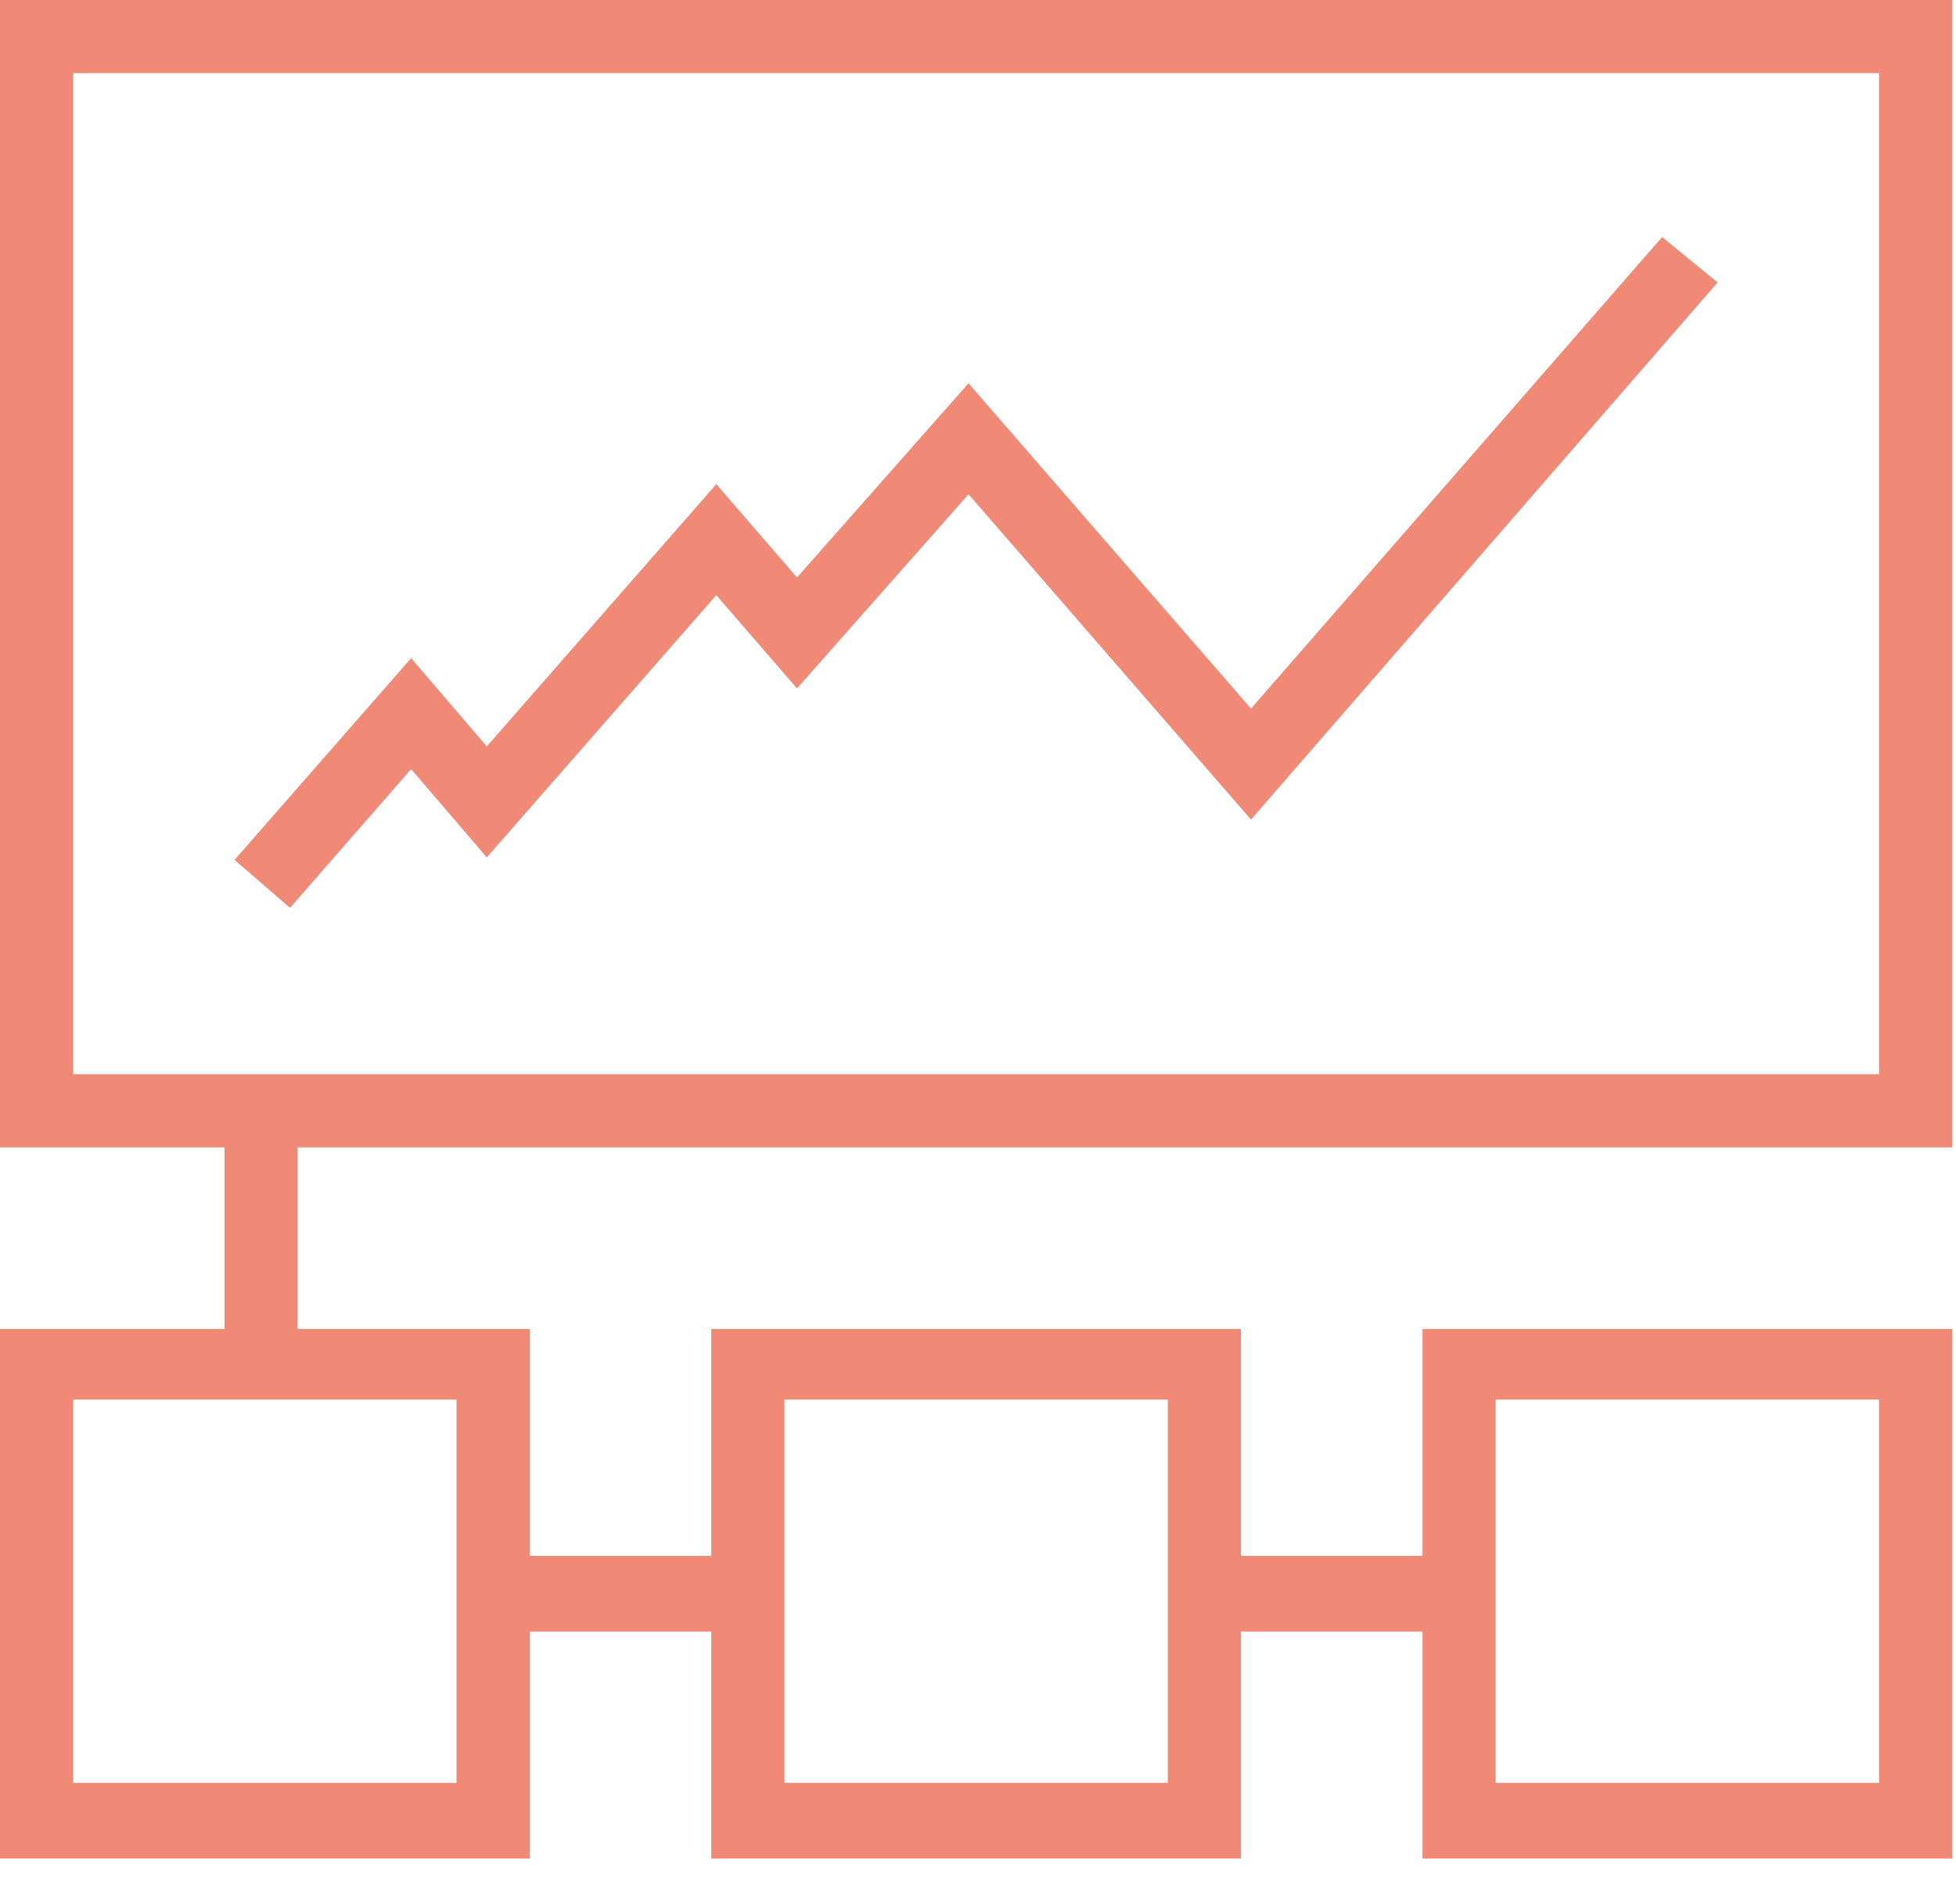
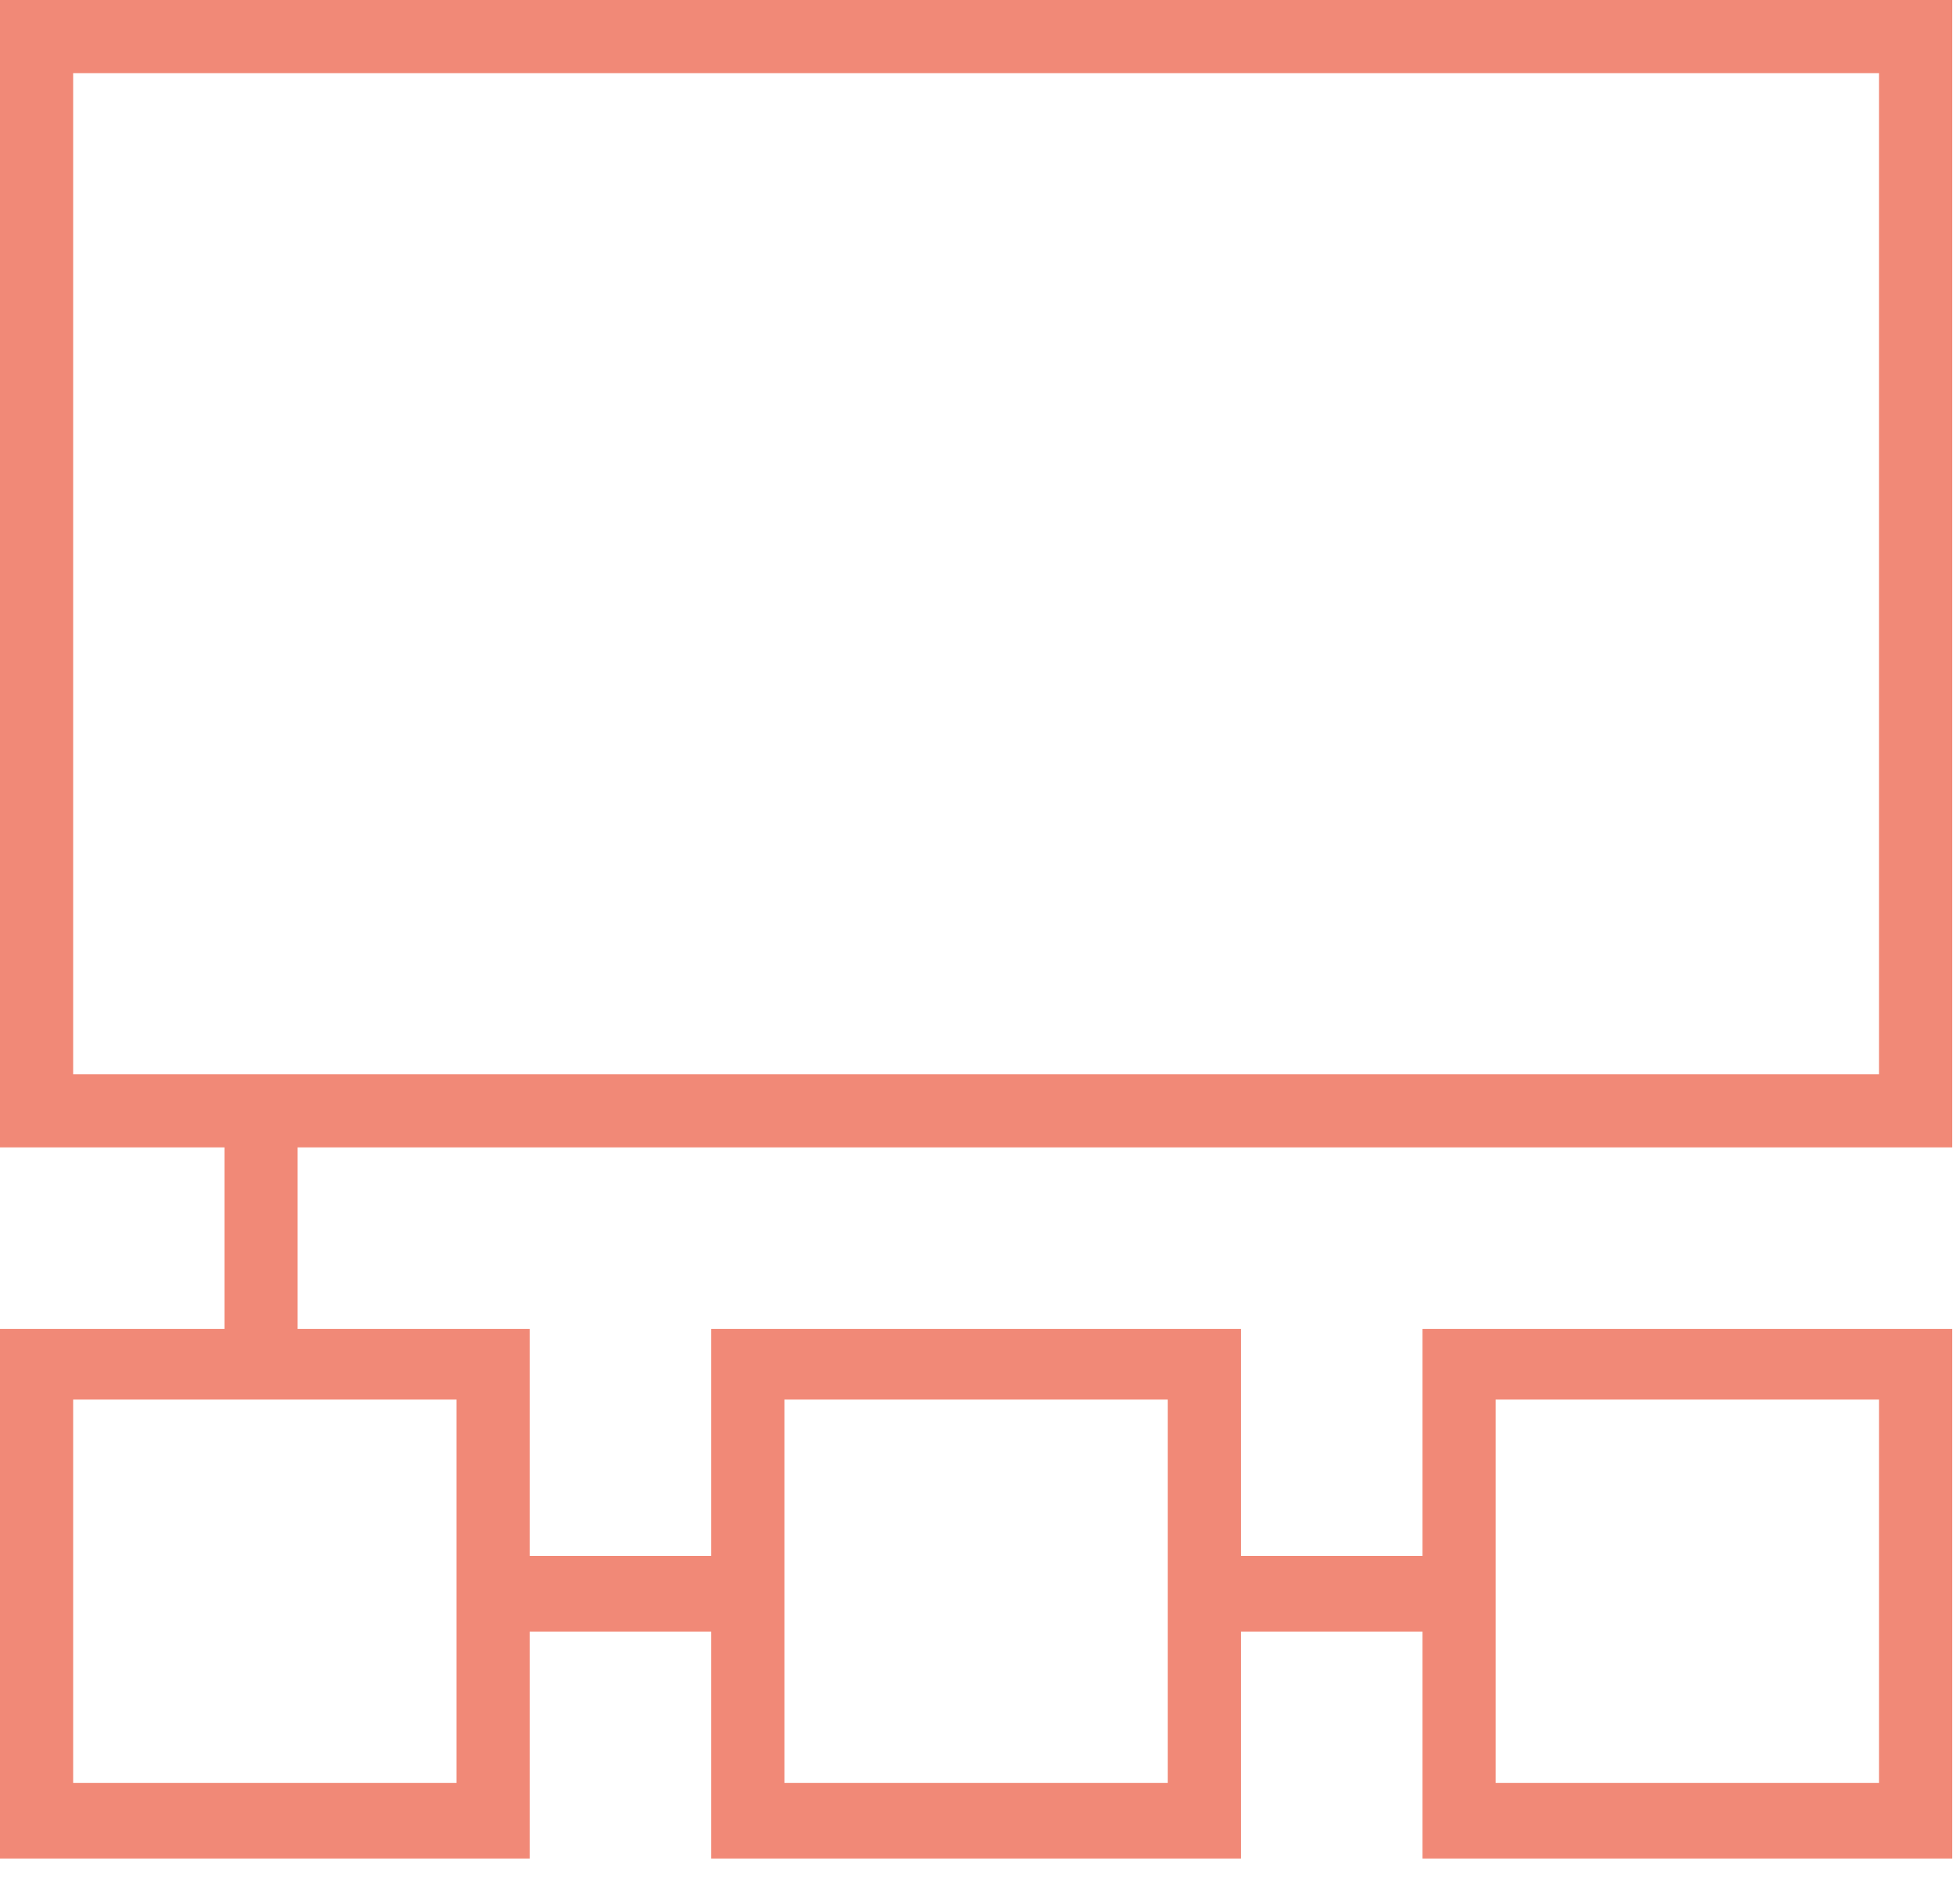
<svg xmlns="http://www.w3.org/2000/svg" width="38px" height="37px" viewBox="0 0 38 37" version="1.1">
  <title>A69CD1B2-79F1-465C-ABDA-7E2F94AFBBF6</title>
  <g id="B2B" stroke="none" stroke-width="1" fill="none" fill-rule="evenodd">
    <g id="v2" transform="translate(-951, -1809)" fill="#F18977" fill-rule="nonzero">
      <g id="Lead-Gen" transform="translate(951, 1809)">
        <path d="M37.926,22.246 L37.926,4.97379907e-14 L1.01962881e-13,4.97379907e-14 L1.01962881e-13,22.295 L4.361,22.295 L4.361,25.823 L1.01962881e-13,25.823 L1.01962881e-13,36.113 L10.29,36.113 L10.29,31.703 L13.818,31.703 L13.818,36.113 L24.108,36.113 L24.108,31.703 L27.636,31.703 L27.636,36.113 L37.926,36.113 L37.926,25.823 L27.636,25.823 L27.636,30.233 L24.108,30.233 L24.108,25.823 L13.818,25.823 L13.818,30.233 L10.29,30.233 L10.29,25.823 L5.782,25.823 L5.782,22.295 L37.926,22.295 L37.926,22.246 Z M29.057,27.195 L36.505,27.195 L36.505,34.643 L29.057,34.643 L29.057,27.195 Z M15.239,27.195 L22.687,27.195 L22.687,34.643 L15.239,34.643 L15.239,27.195 Z M8.869,34.643 L1.421,34.643 L1.421,27.195 L8.869,27.195 L8.869,34.643 Z M1.421,1.421 L36.505,1.421 L36.505,20.874 L1.421,20.874 L1.421,1.421 Z" id="Shape" />
-         <polygon id="Path" points="24.304 13.769 18.816 7.448 15.484 11.221 13.916 9.408 9.457 14.504 7.987 12.789 4.557 16.709 5.635 17.64 7.987 14.945 9.457 16.66 13.916 11.564 15.484 13.377 18.816 9.604 24.304 15.925 33.369 5.488 32.291 4.606" />
      </g>
    </g>
  </g>
</svg>